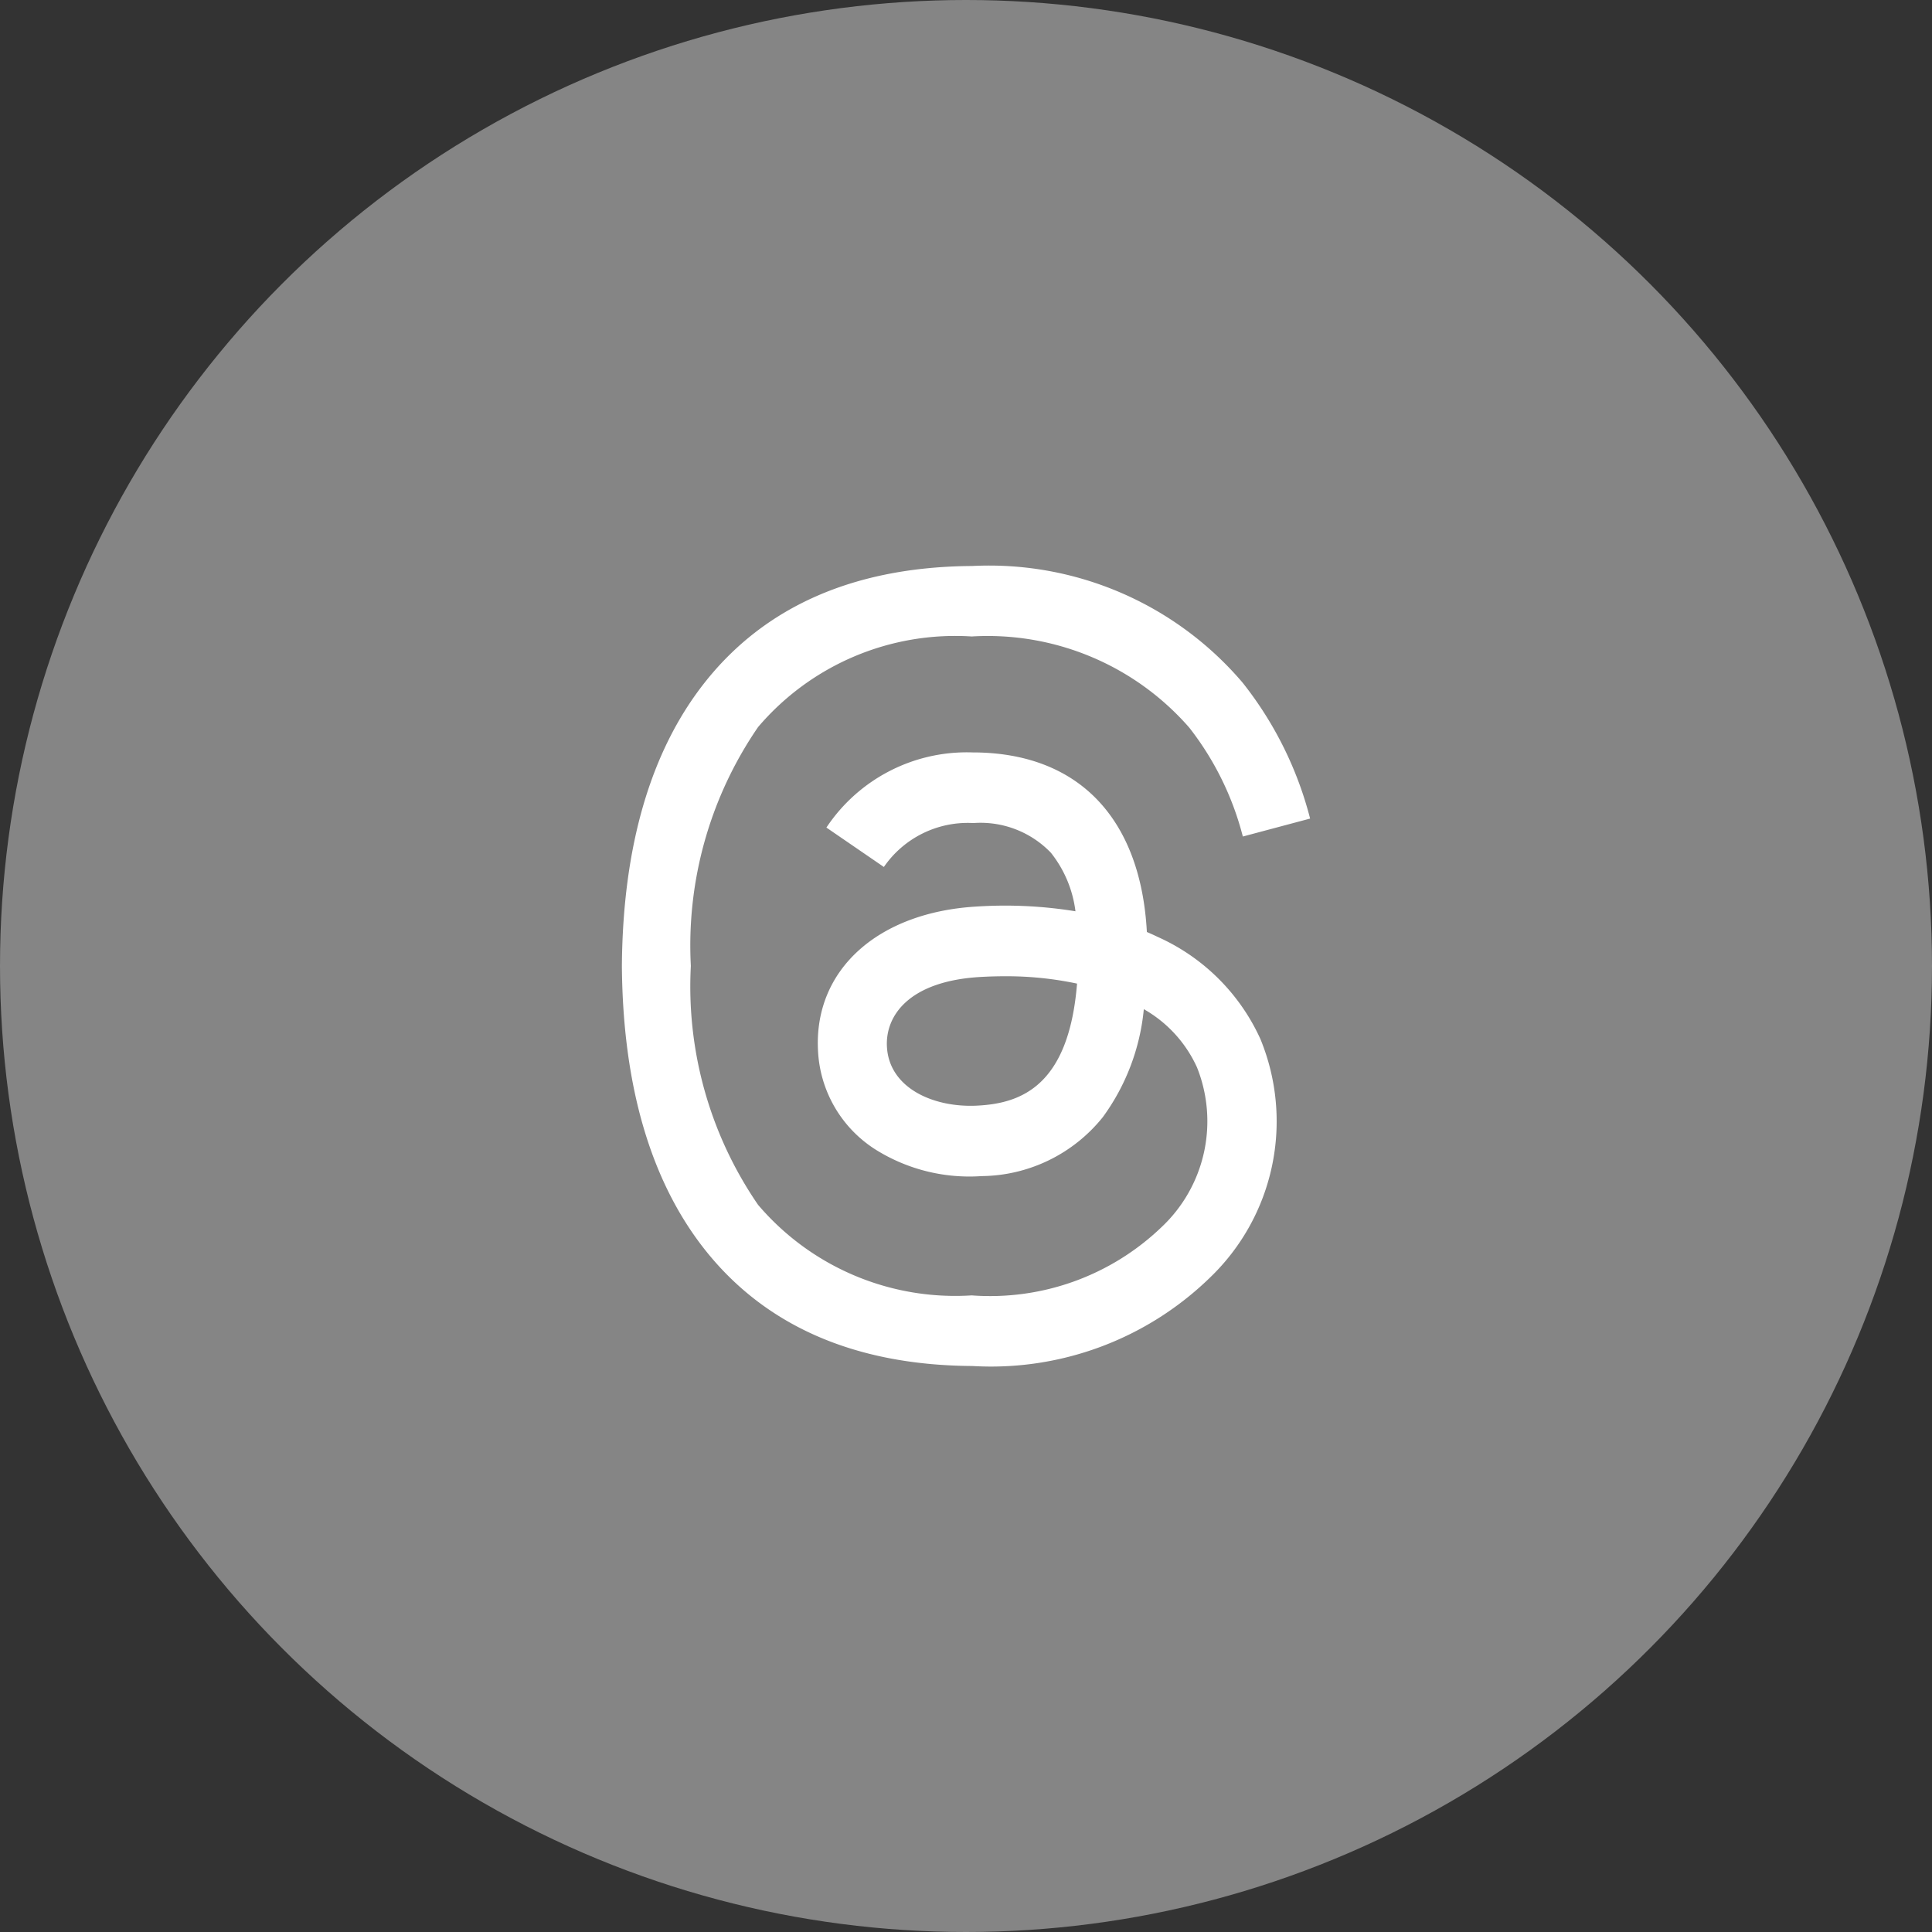
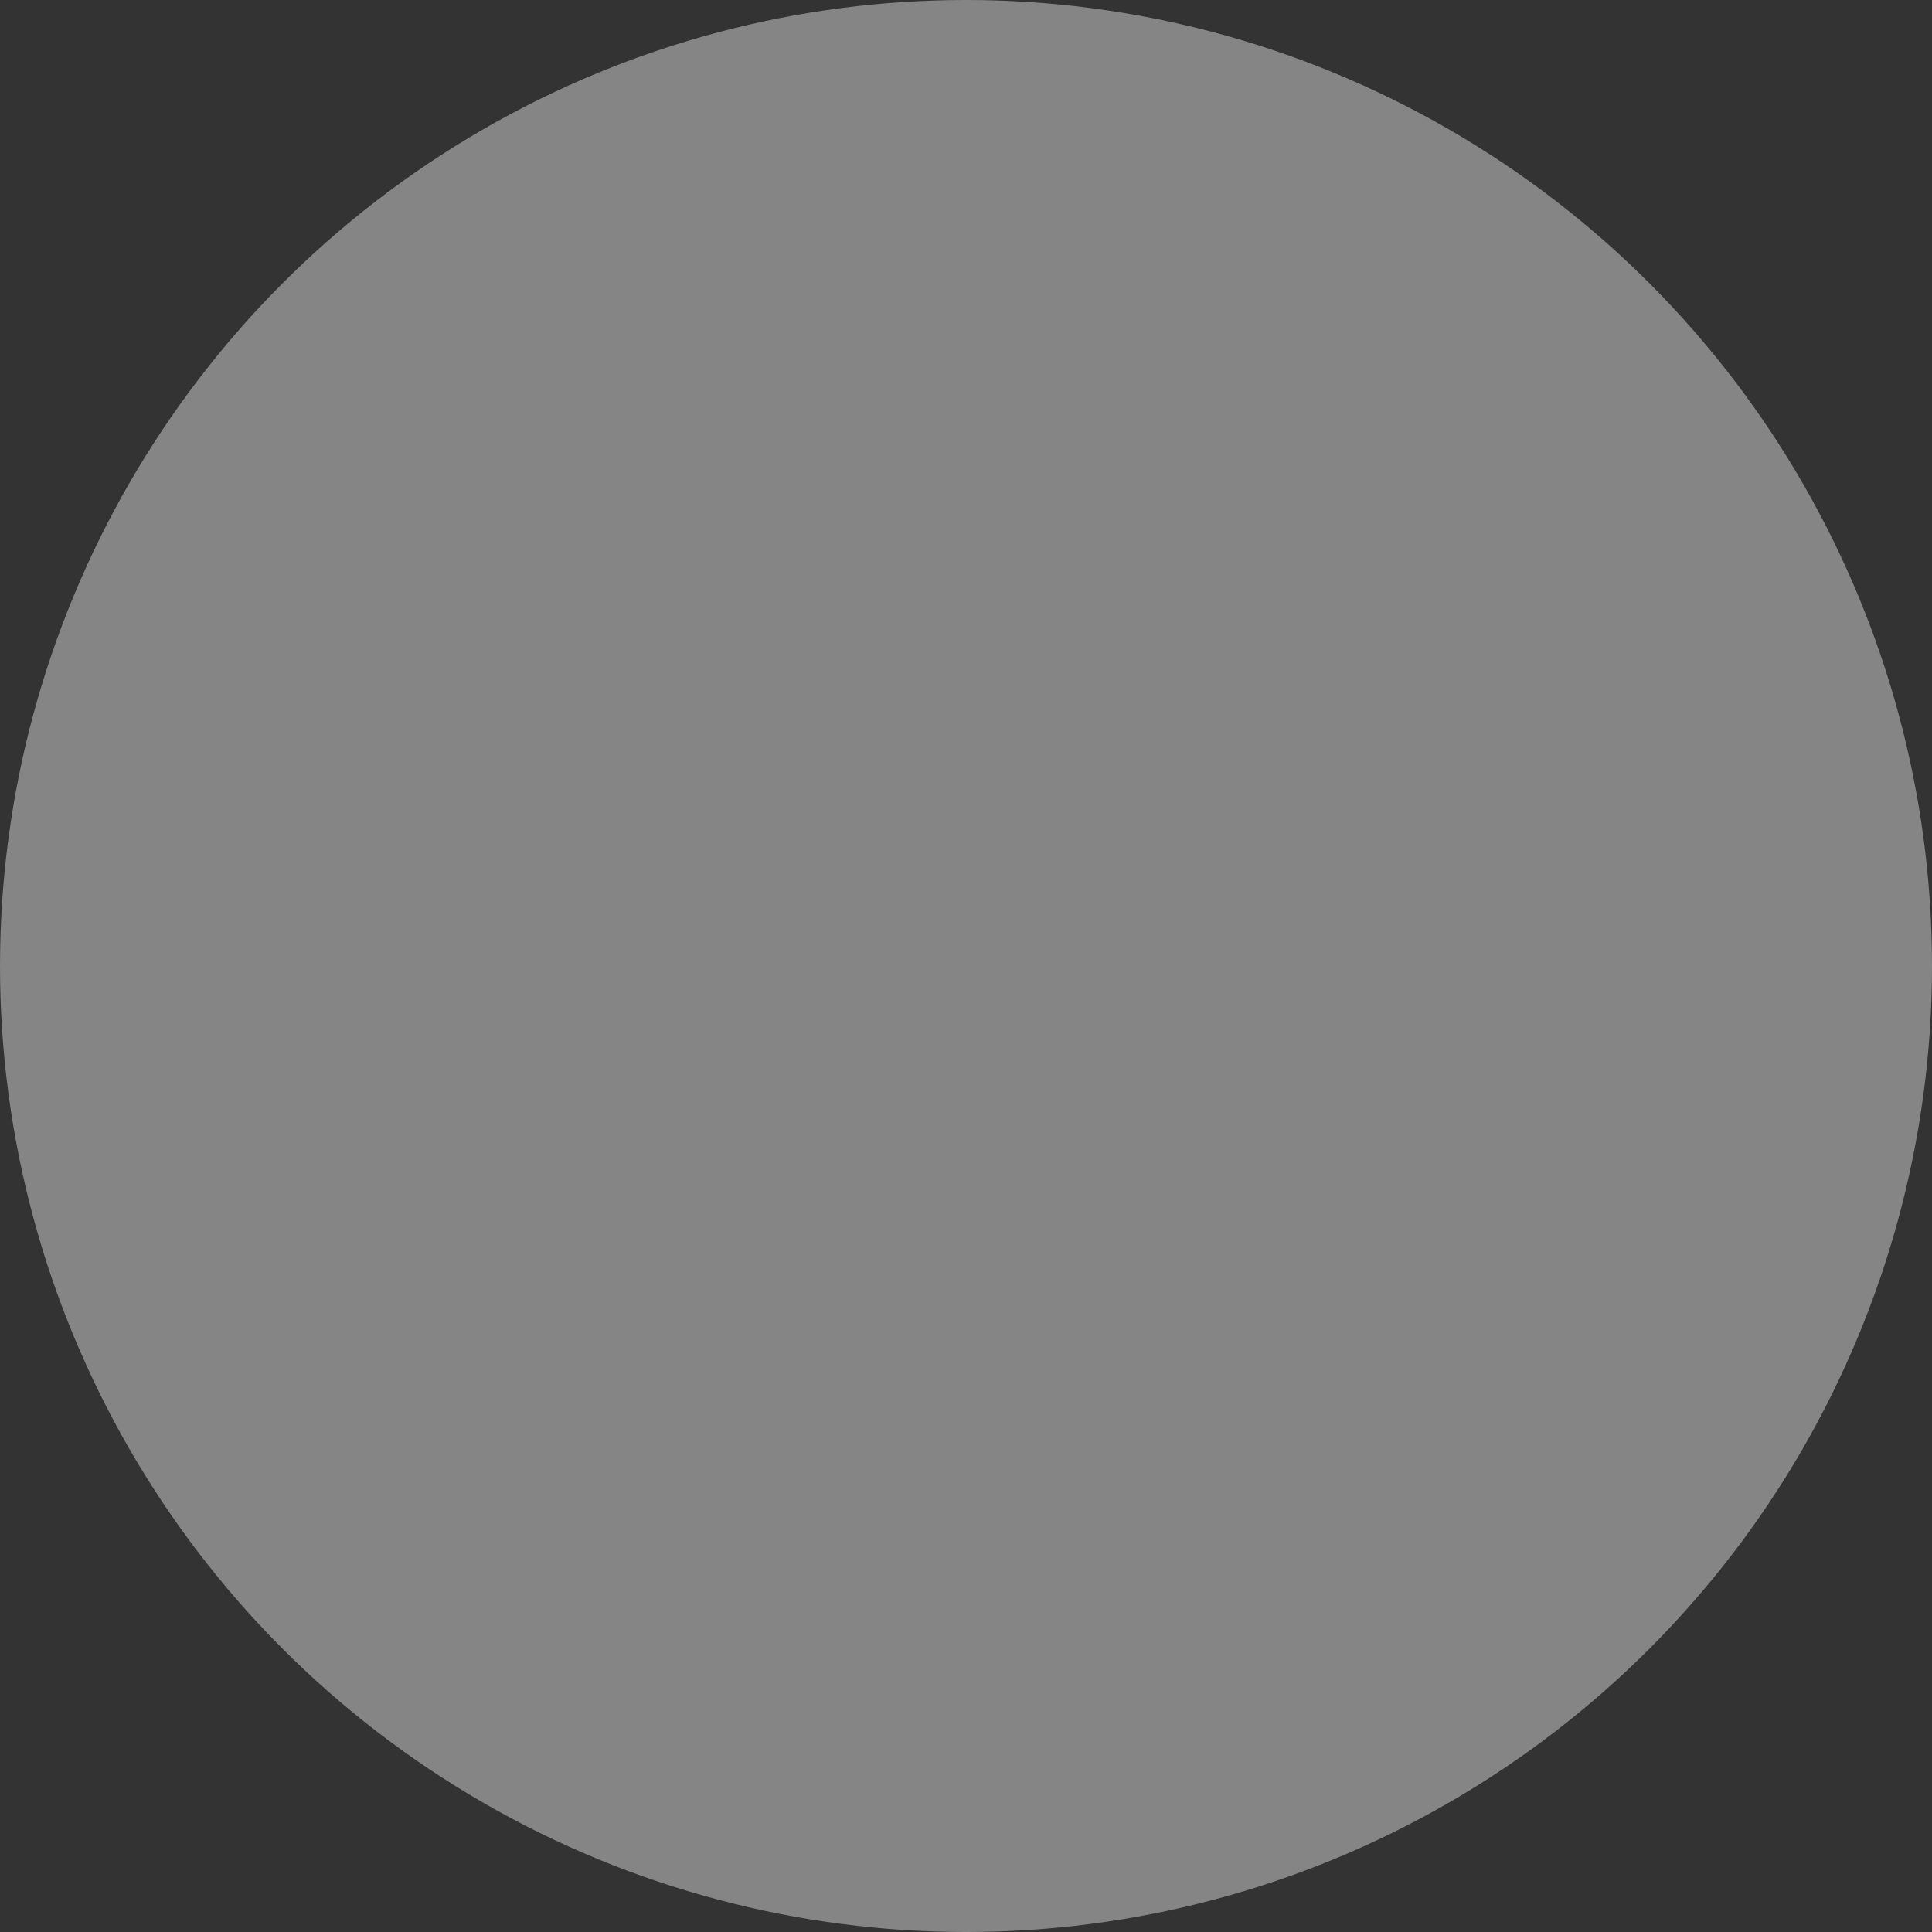
<svg xmlns="http://www.w3.org/2000/svg" width="55" height="55" viewBox="0 0 55 55">
  <rect x="0" y="0" width="55" height="55" fill="#333333" stroke="none" />
  <g id="Group_28" data-name="Group 28" transform="translate(-0.227 -0.329)">
    <circle id="Ellipse_2" data-name="Ellipse 2" cx="27.5" cy="27.5" r="27.5" transform="translate(0.227 0.329)" fill="#fff" opacity="0.4" />
-     <path id="social-threads" d="M26.387,13.114q-.147-.071-.3-.136c-.176-3.239-1.946-5.093-4.917-5.112h-.04a4.8,4.8,0,0,0-4.166,2.139L18.6,11.127a2.9,2.9,0,0,1,2.532-1.251h.027a2.777,2.777,0,0,1,2.195.845,3.331,3.331,0,0,1,.7,1.667,12.5,12.5,0,0,0-2.809-.135c-2.825.163-4.642,1.811-4.52,4.1a3.531,3.531,0,0,0,1.629,2.813,5.03,5.03,0,0,0,3.031.761,4.477,4.477,0,0,0,3.446-1.676A6.2,6.2,0,0,0,26,15.175a3.628,3.628,0,0,1,1.514,1.657A4.135,4.135,0,0,1,26.5,21.384a7.047,7.047,0,0,1-5.4,1.939,7.368,7.368,0,0,1-6.082-2.579,10.975,10.975,0,0,1-1.913-6.8,10.978,10.978,0,0,1,1.914-6.8,7.368,7.368,0,0,1,6.082-2.579A7.614,7.614,0,0,1,27.294,7.16a8.426,8.426,0,0,1,1.525,3.1l1.915-.511A10.369,10.369,0,0,0,28.81,5.877a9.475,9.475,0,0,0-7.7-3.318H21.1c-3.33.023-5.891,1.144-7.611,3.331-1.531,1.946-2.321,4.654-2.347,8.048v.016c.027,3.394.816,6.1,2.347,8.048,1.72,2.187,4.281,3.308,7.611,3.331h.013A8.937,8.937,0,0,0,27.88,22.82a6.162,6.162,0,0,0,1.44-6.793A5.821,5.821,0,0,0,26.387,13.114ZM21.275,17.92c-1.238.07-2.525-.486-2.588-1.677-.047-.883.628-1.868,2.664-1.985q.35-.02.687-.02a9.679,9.679,0,0,1,2.061.209C23.864,17.378,22.488,17.854,21.275,17.92Z" transform="translate(6.789 13.883)" fill="#fff" />
  </g>
</svg>